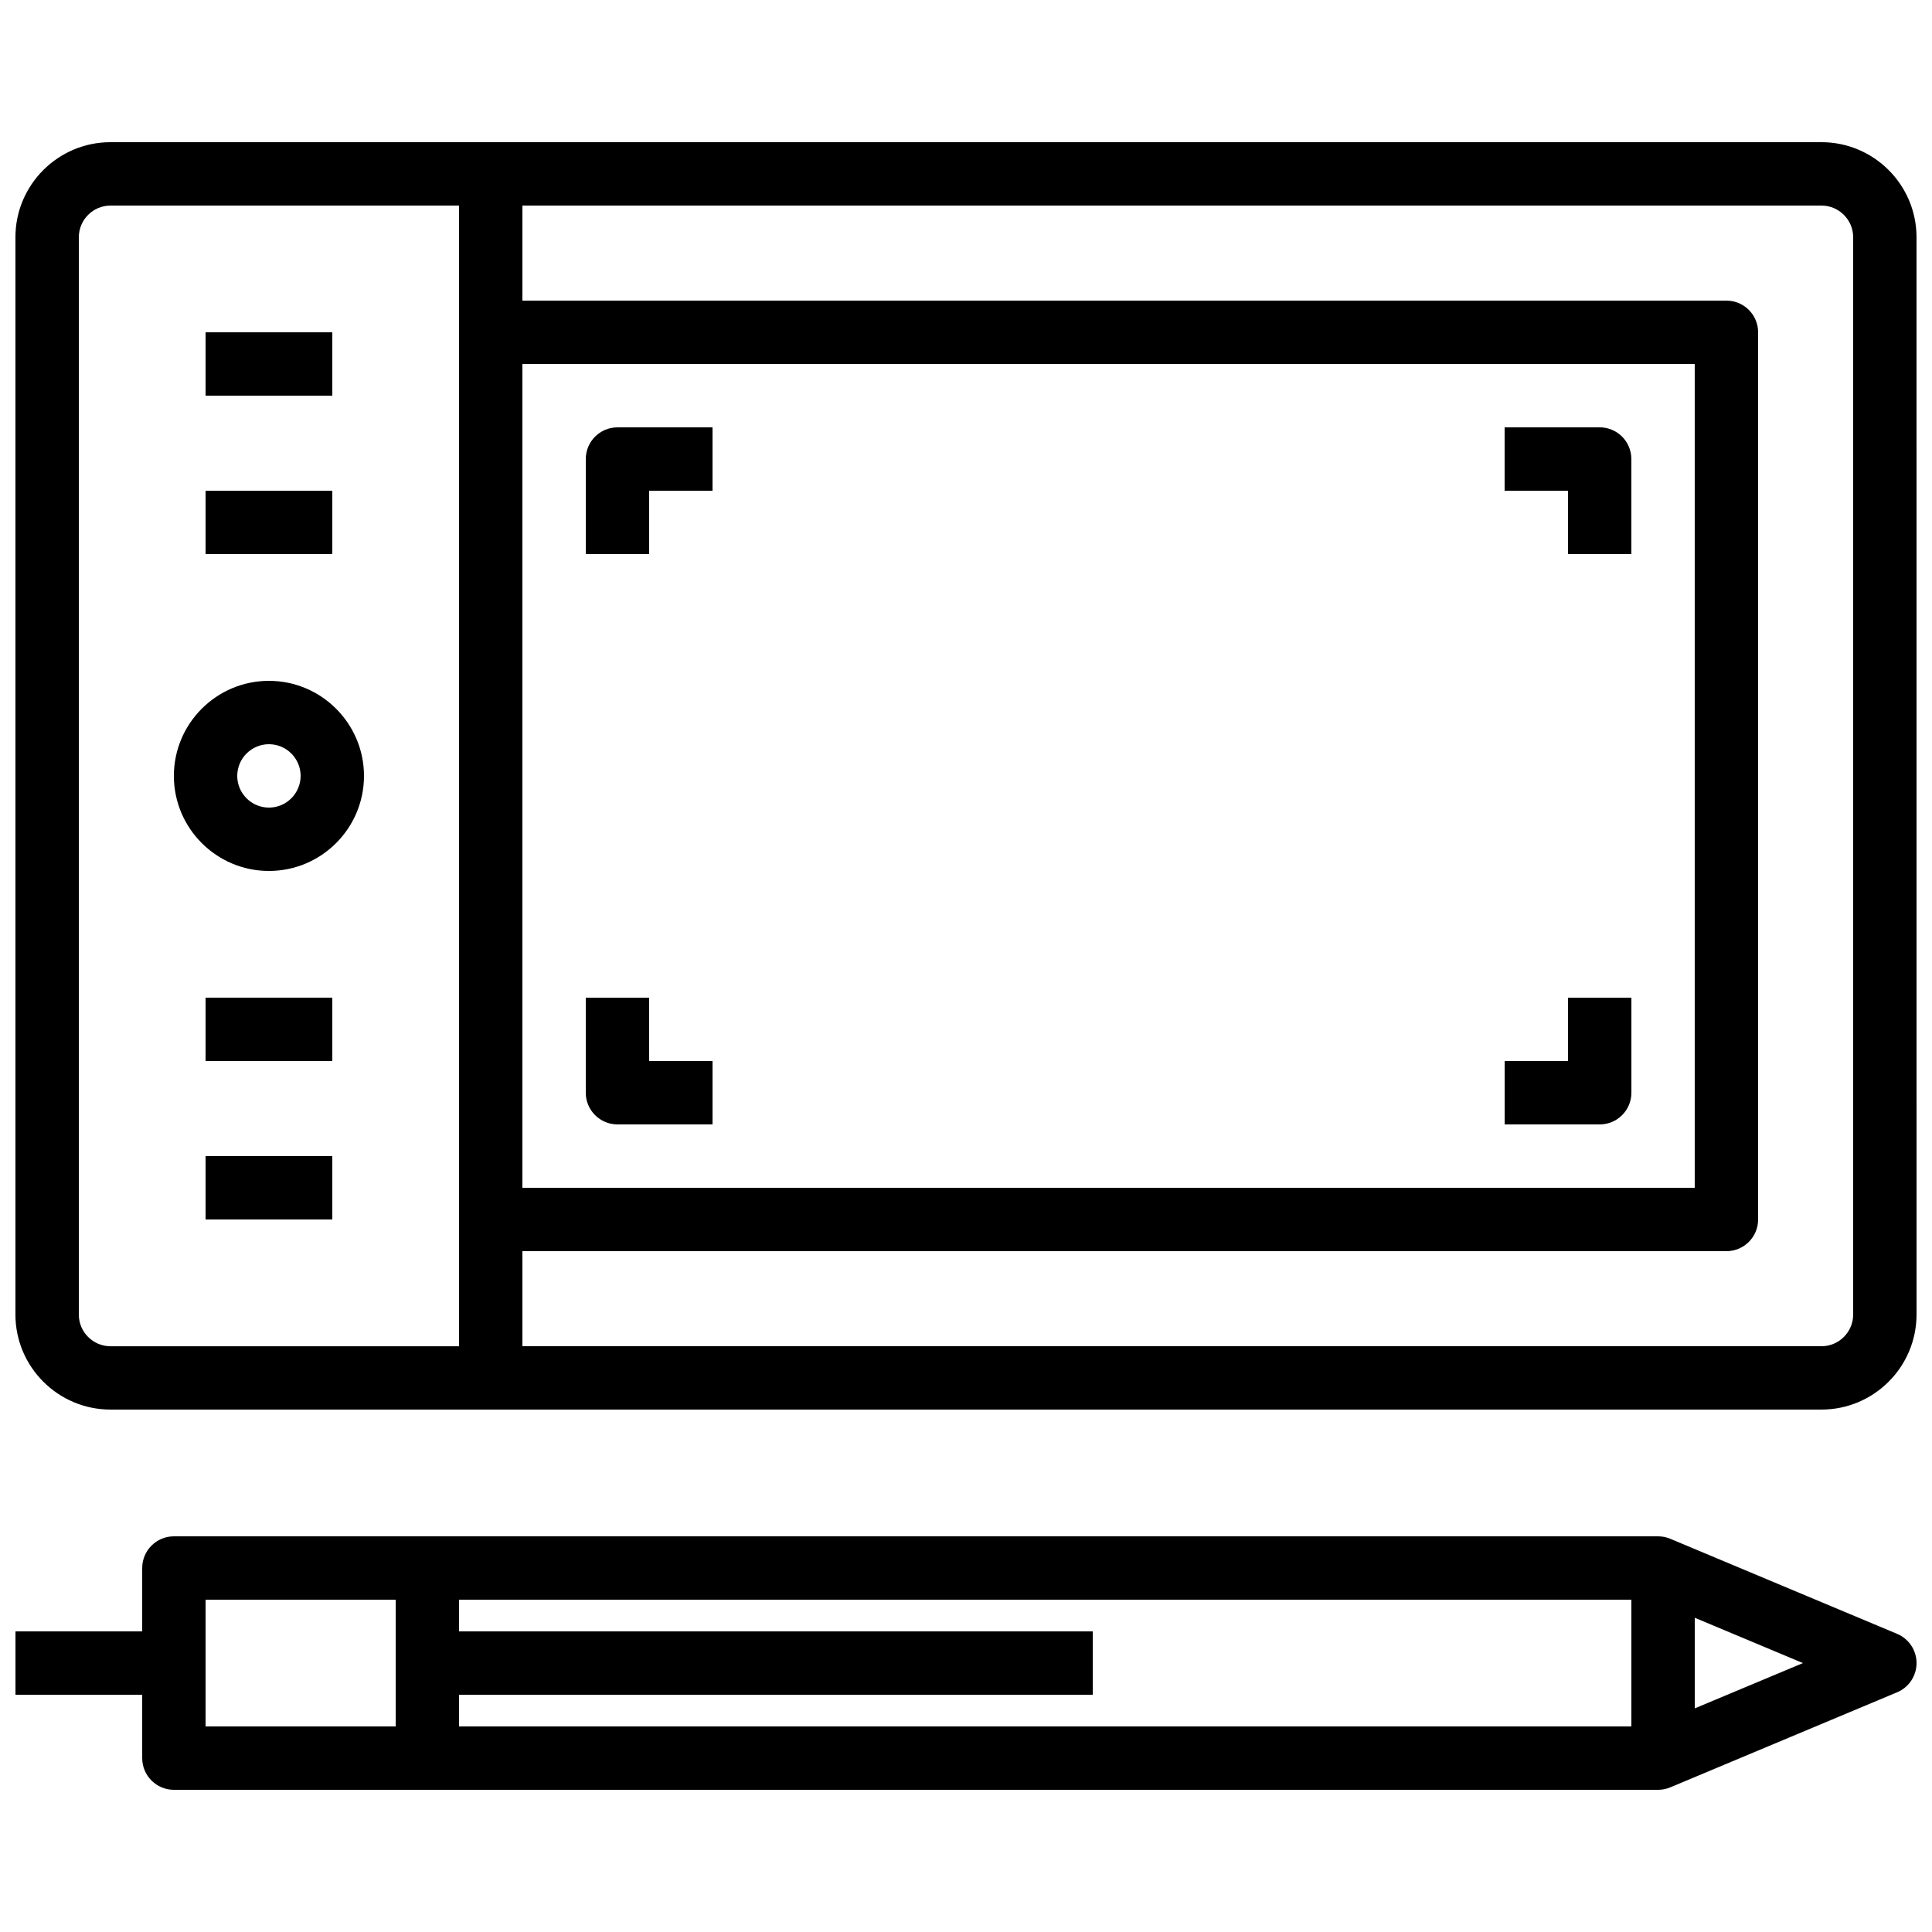
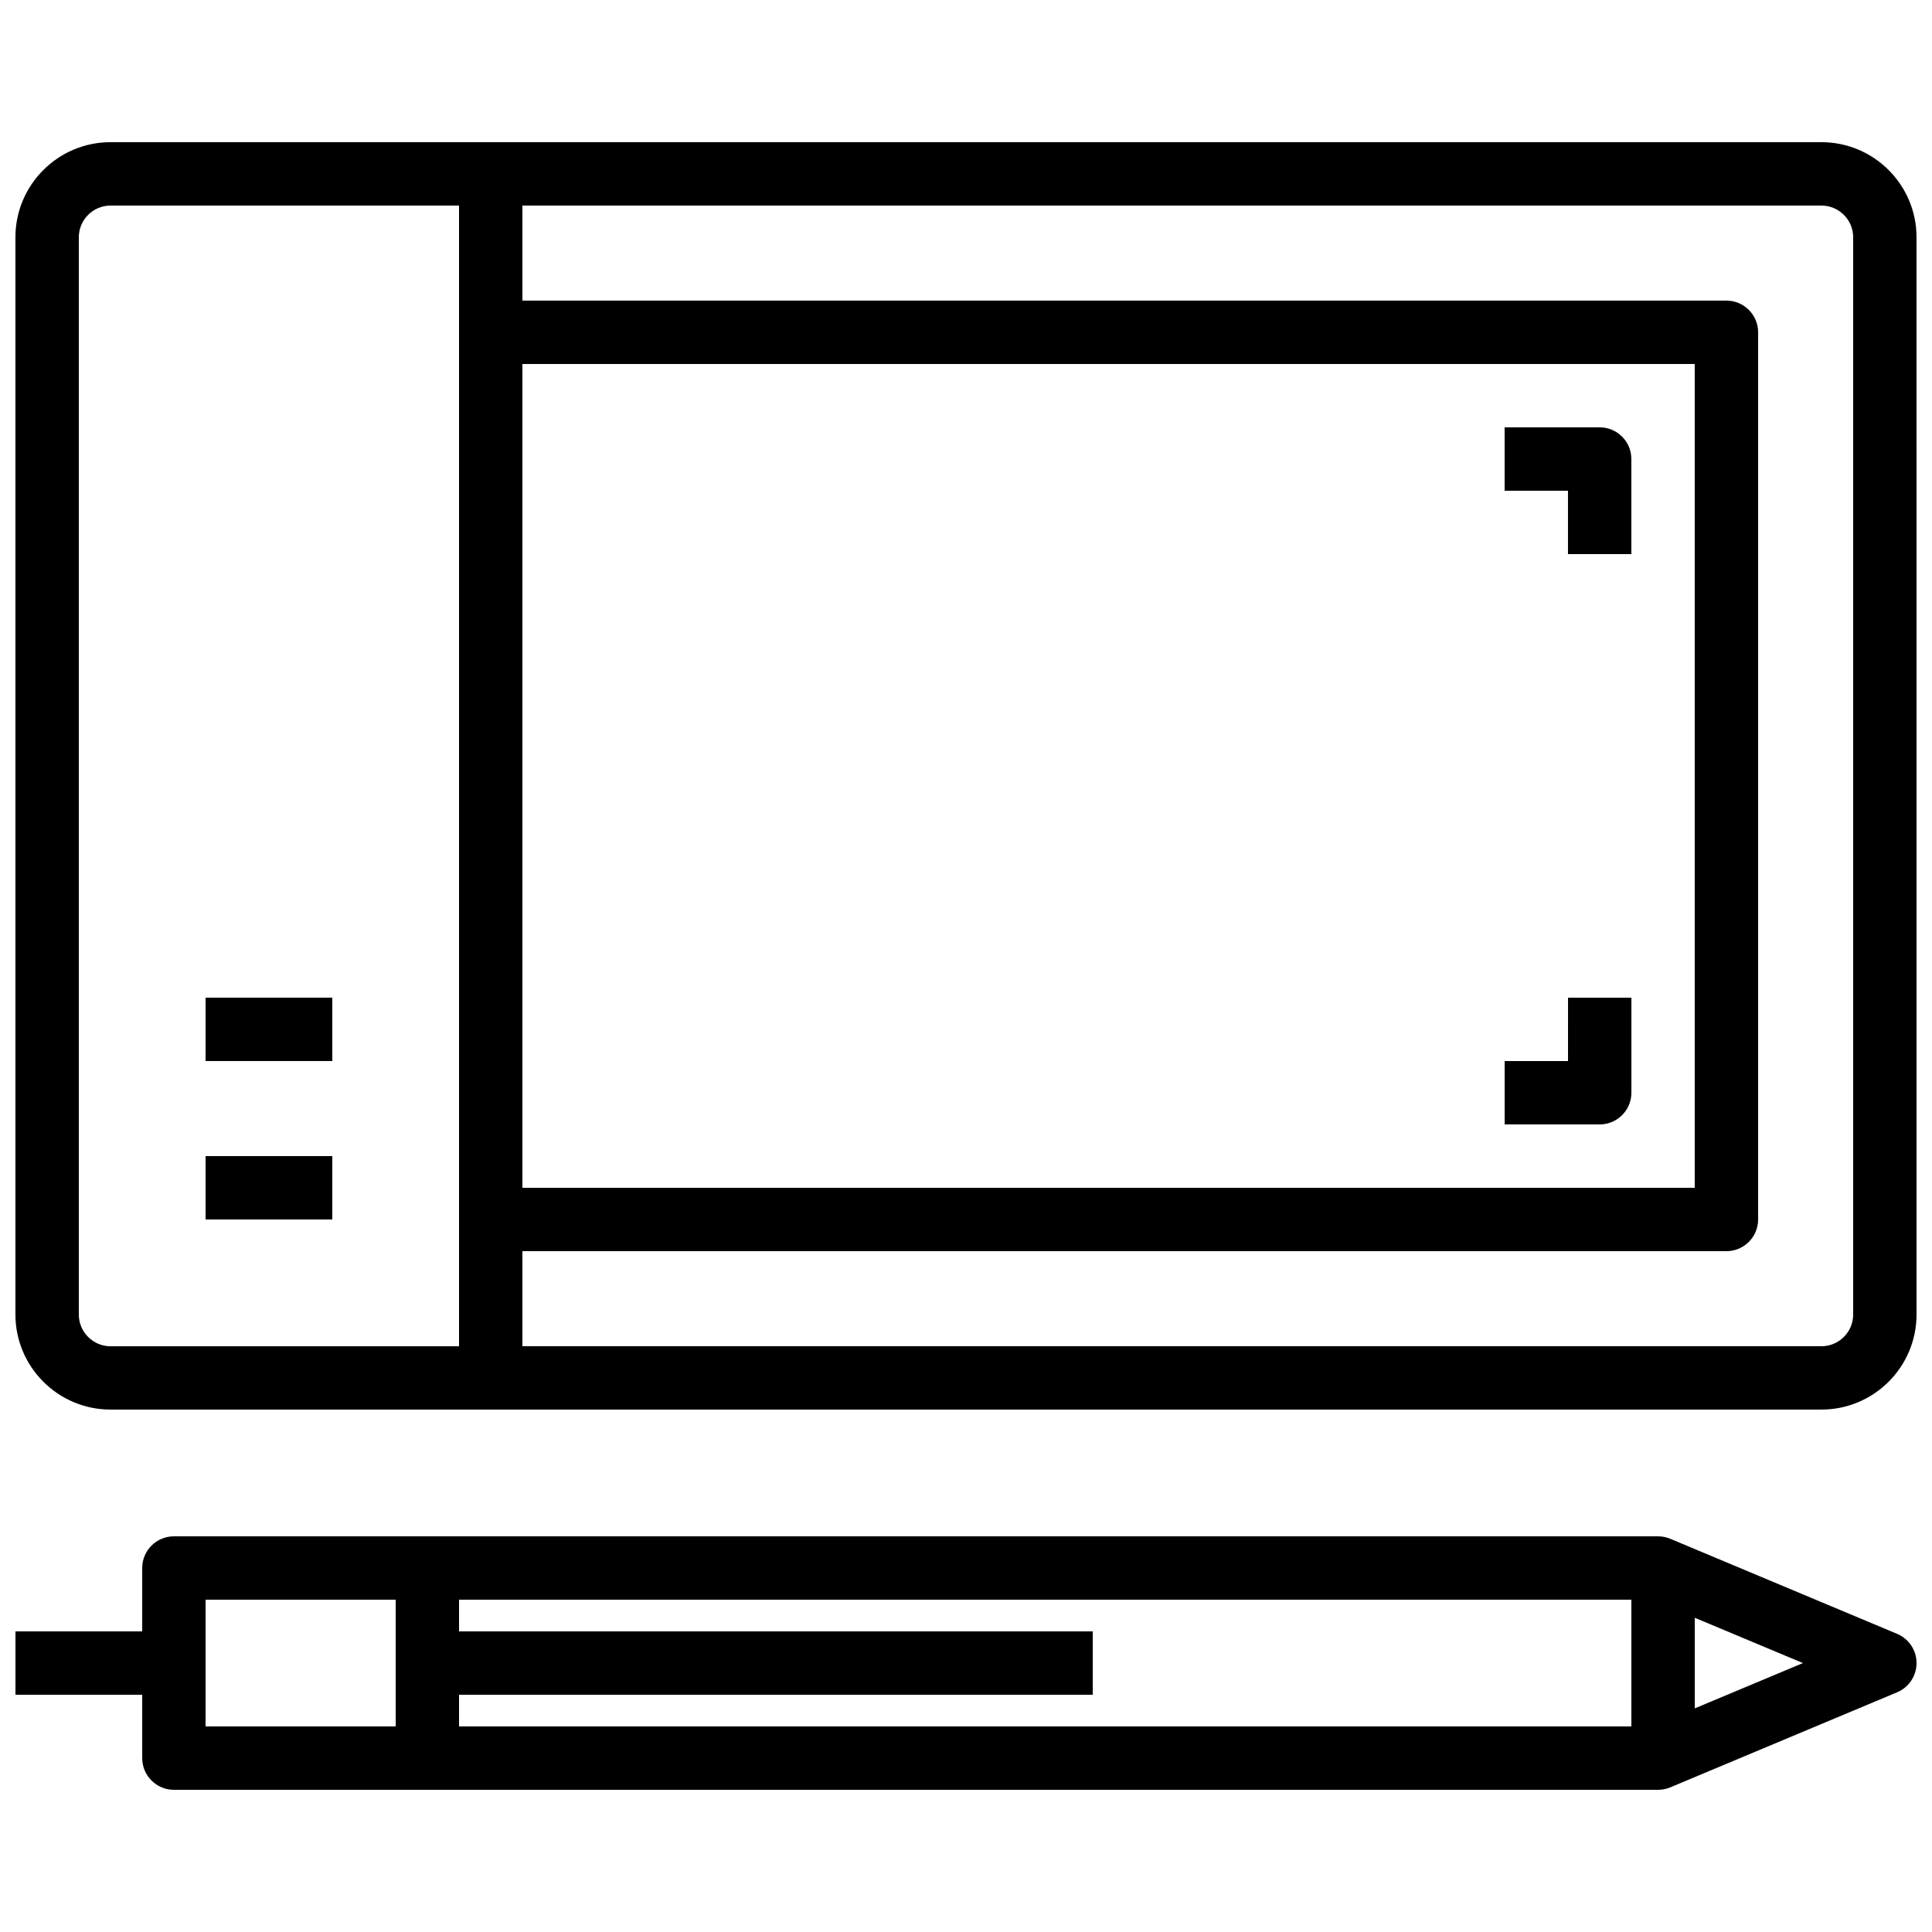
<svg xmlns="http://www.w3.org/2000/svg" width="800px" height="800px" version="1.1" viewBox="144 144 512 512">
  <defs>
    <clipPath id="b">
      <path d="m148.09 181h503.81v337h-503.81z" />
    </clipPath>
    <clipPath id="a">
      <path d="m148.09 551h503.81v68h-503.81z" />
    </clipPath>
  </defs>
  <g clip-path="url(#b)">
    <path d="m626.71 181.68h-453.43c-13.891 0-25.191 11.305-25.191 25.191v285.49c0 13.887 11.301 25.191 25.191 25.191h453.43c13.887 0 25.191-11.301 25.191-25.191l-0.004-285.49c0-13.887-11.301-25.191-25.191-25.191zm-344.27 58.777h310.68v218.32l-310.68 0.004zm-117.55 251.91v-285.49c0-4.625 3.769-8.398 8.398-8.398h92.363v302.29l-92.363 0.004c-4.629 0-8.398-3.769-8.398-8.398zm470.22 0c0 4.625-3.769 8.398-8.398 8.398h-344.27v-25.191h319.08c4.637 0 8.398-3.762 8.398-8.398v-235.11c0-4.637-3.762-8.398-8.398-8.398h-319.08v-25.188h344.27c4.625 0 8.398 3.769 8.398 8.398z" />
  </g>
-   <path d="m215.27 324.43c-13.887 0-25.191 11.301-25.191 25.191 0 13.887 11.301 25.191 25.191 25.191 13.887 0 25.191-11.301 25.191-25.191-0.004-13.887-11.305-25.191-25.191-25.191zm0 33.59c-4.625 0-8.398-3.769-8.398-8.398 0-4.625 3.769-8.398 8.398-8.398 4.625 0 8.398 3.769 8.398 8.398-0.004 4.629-3.773 8.398-8.398 8.398z" />
  <path d="m198.48 408.39h33.586v16.793h-33.586z" />
  <path d="m198.48 450.38h33.586v16.793h-33.586z" />
-   <path d="m198.48 232.06h33.586v16.793h-33.586z" />
-   <path d="m198.48 274.05h33.586v16.793h-33.586z" />
-   <path d="m299.24 265.65v25.191h16.793v-16.793h16.793v-16.793h-25.191c-4.633 0-8.395 3.762-8.395 8.395z" />
-   <path d="m316.03 408.39h-16.793v25.191c0 4.637 3.762 8.398 8.398 8.398h25.191v-16.793h-16.793z" />
  <path d="m559.54 425.19h-16.793v16.793h25.191c4.637 0 8.398-3.762 8.398-8.398v-25.191h-16.793z" />
  <path d="m567.93 257.25h-25.191v16.793h16.793v16.793h16.793v-25.191c0.004-4.633-3.758-8.395-8.395-8.395z" />
  <g clip-path="url(#a)">
    <path d="m646.76 576.99-60.105-25.191c-1.035-0.438-2.133-0.656-3.25-0.656h-393.32c-4.637 0-8.398 3.762-8.398 8.398v16.793h-33.586v16.793h33.586v16.793c0 4.637 3.762 8.398 8.398 8.398h393.32c1.117 0 2.215-0.219 3.25-0.656l60.105-25.191c3.113-1.301 5.144-4.356 5.144-7.738 0-3.387-2.031-6.441-5.144-7.742zm-448.28-9.055h50.383v33.586l-50.383 0.004zm67.172 25.191h167.94v-16.793h-167.94v-8.398h310.68v33.586l-310.68 0.004zm327.48 3.609v-24.012l28.66 12.008z" />
  </g>
</svg>